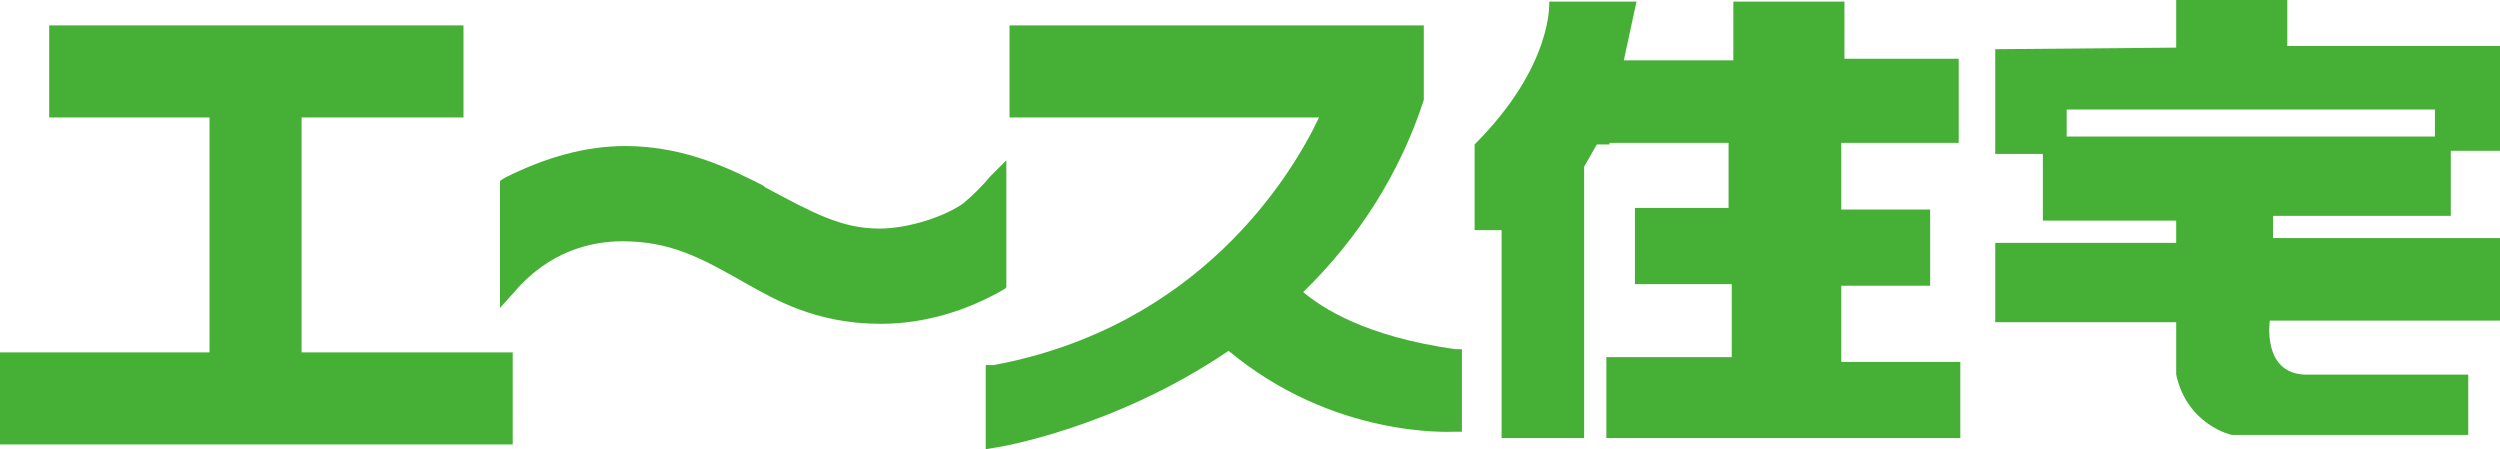
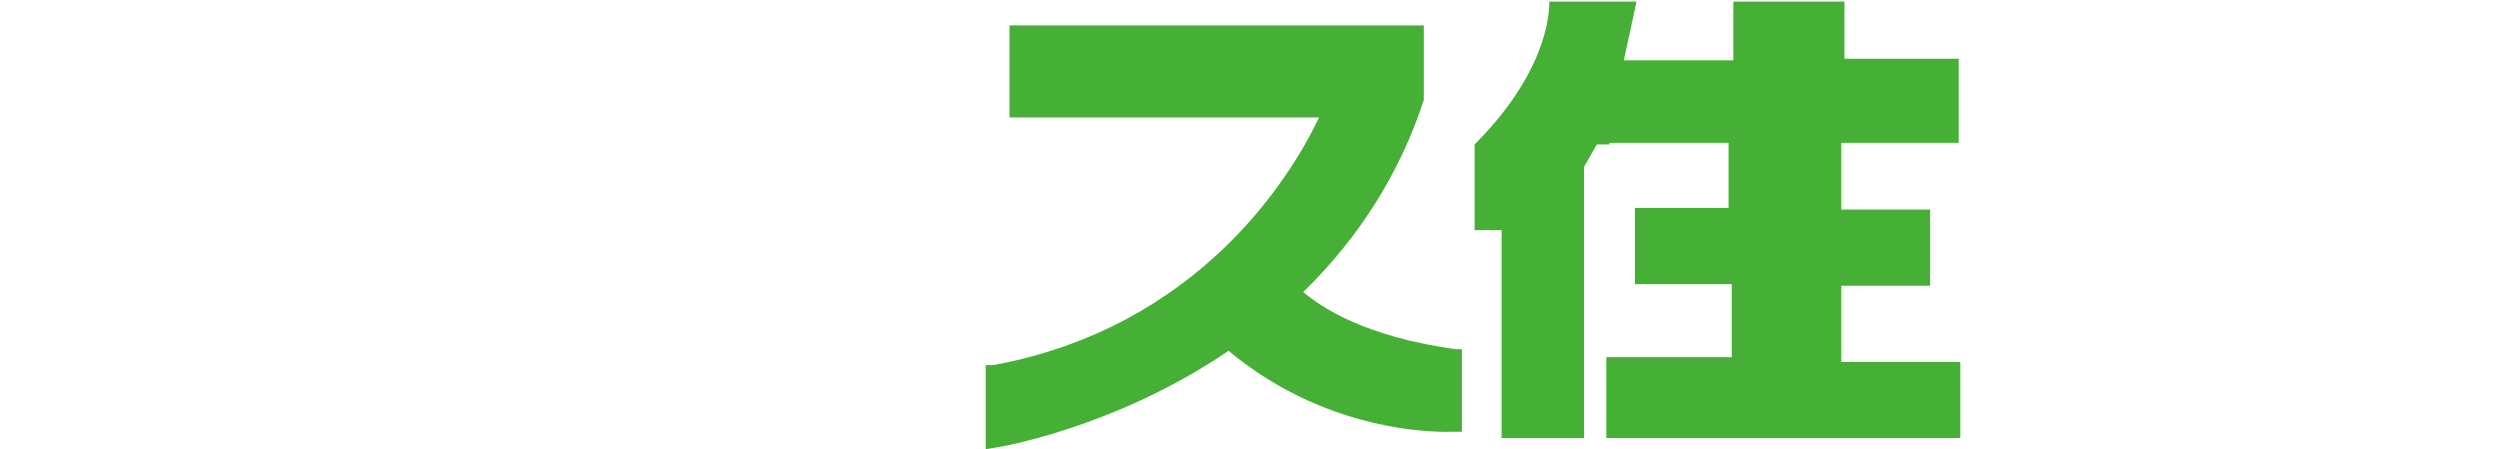
<svg xmlns="http://www.w3.org/2000/svg" version="1.1" id="レイヤー_1" x="0px" y="0px" width="157.5px" height="28.3px" viewBox="0 0 157.5 28.3" style="enable-background:new 0 0 157.5 28.3;" xml:space="preserve">
  <style type="text/css">
	.st0{fill:#45B035;}
</style>
  <path class="st0" d="M101.4,9h7.5v4.1H103v4.8h6.1v4.6h-7.9v5.1h22.3v-4.8H116V18h5.6v-4.8H116V9h7.4V3.7h-7.2V0.1h-7v3.7h-6.9  l0.8-3.7h-5.5c0,0,0.3,4-4.7,9v5.4h1.7v13.1h5.2V10.5l0.8-1.4H101.4z" />
-   <path class="st0" d="M154.4,13.6V9.5h3.1V2.9h-13.4V0h-7v3l-11.4,0.1v6.6h3v4.2h8.4v1.4h-11.4v5h11.4v3.3c0.7,3.2,3.5,3.8,3.5,3.8  h14.9v-3.8h-10.3c-2.7-0.1-2.2-3.4-2.2-3.4h14.5V15h-14.3v-1.4H154.4z M130.2,8.6V6.9h23.2v1.7H130.2z" />
-   <polygon class="st0" points="19,7.4 29.2,7.4 29.2,1.6 3.1,1.6 3.1,7.4 13.2,7.4 13.2,22.2 0,22.2 0,28 32.3,28 32.3,22.2 19,22.2   " />
  <path class="st0" d="M91.7,22c-5.7-0.8-8.4-2.6-9.6-3.6c3.5-3.4,6.1-7.5,7.6-12.1l0-0.1V1.6H63.6v5.8h19.5  c-1.8,3.8-7.6,13.2-20.5,15.6L62.1,23v5.3l0.6-0.1c0.1,0,7.5-1.2,14.7-6.1c6.6,5.5,13.9,5.1,14.2,5.1l0.5,0V22L91.7,22z" />
-   <path class="st0" d="M63.4,18.1v-8l-1,1c-0.5,0.6-1.1,1.2-1.7,1.7c-1.1,0.8-3.4,1.6-5.3,1.6c-2.4,0-4.2-1-7.2-2.6l-0.1-0.1  c-1.8-0.9-4.8-2.5-8.7-2.5c-2.5,0-5,0.7-7.6,2l-0.3,0.2v8l0.9-1c2.2-2.6,4.9-3.2,6.8-3.2c3,0,4.9,1,7.7,2.6c1.8,1,4.4,2.6,8.6,2.6  c2.7,0,5.4-0.8,7.8-2.2L63.4,18.1z" />
</svg>